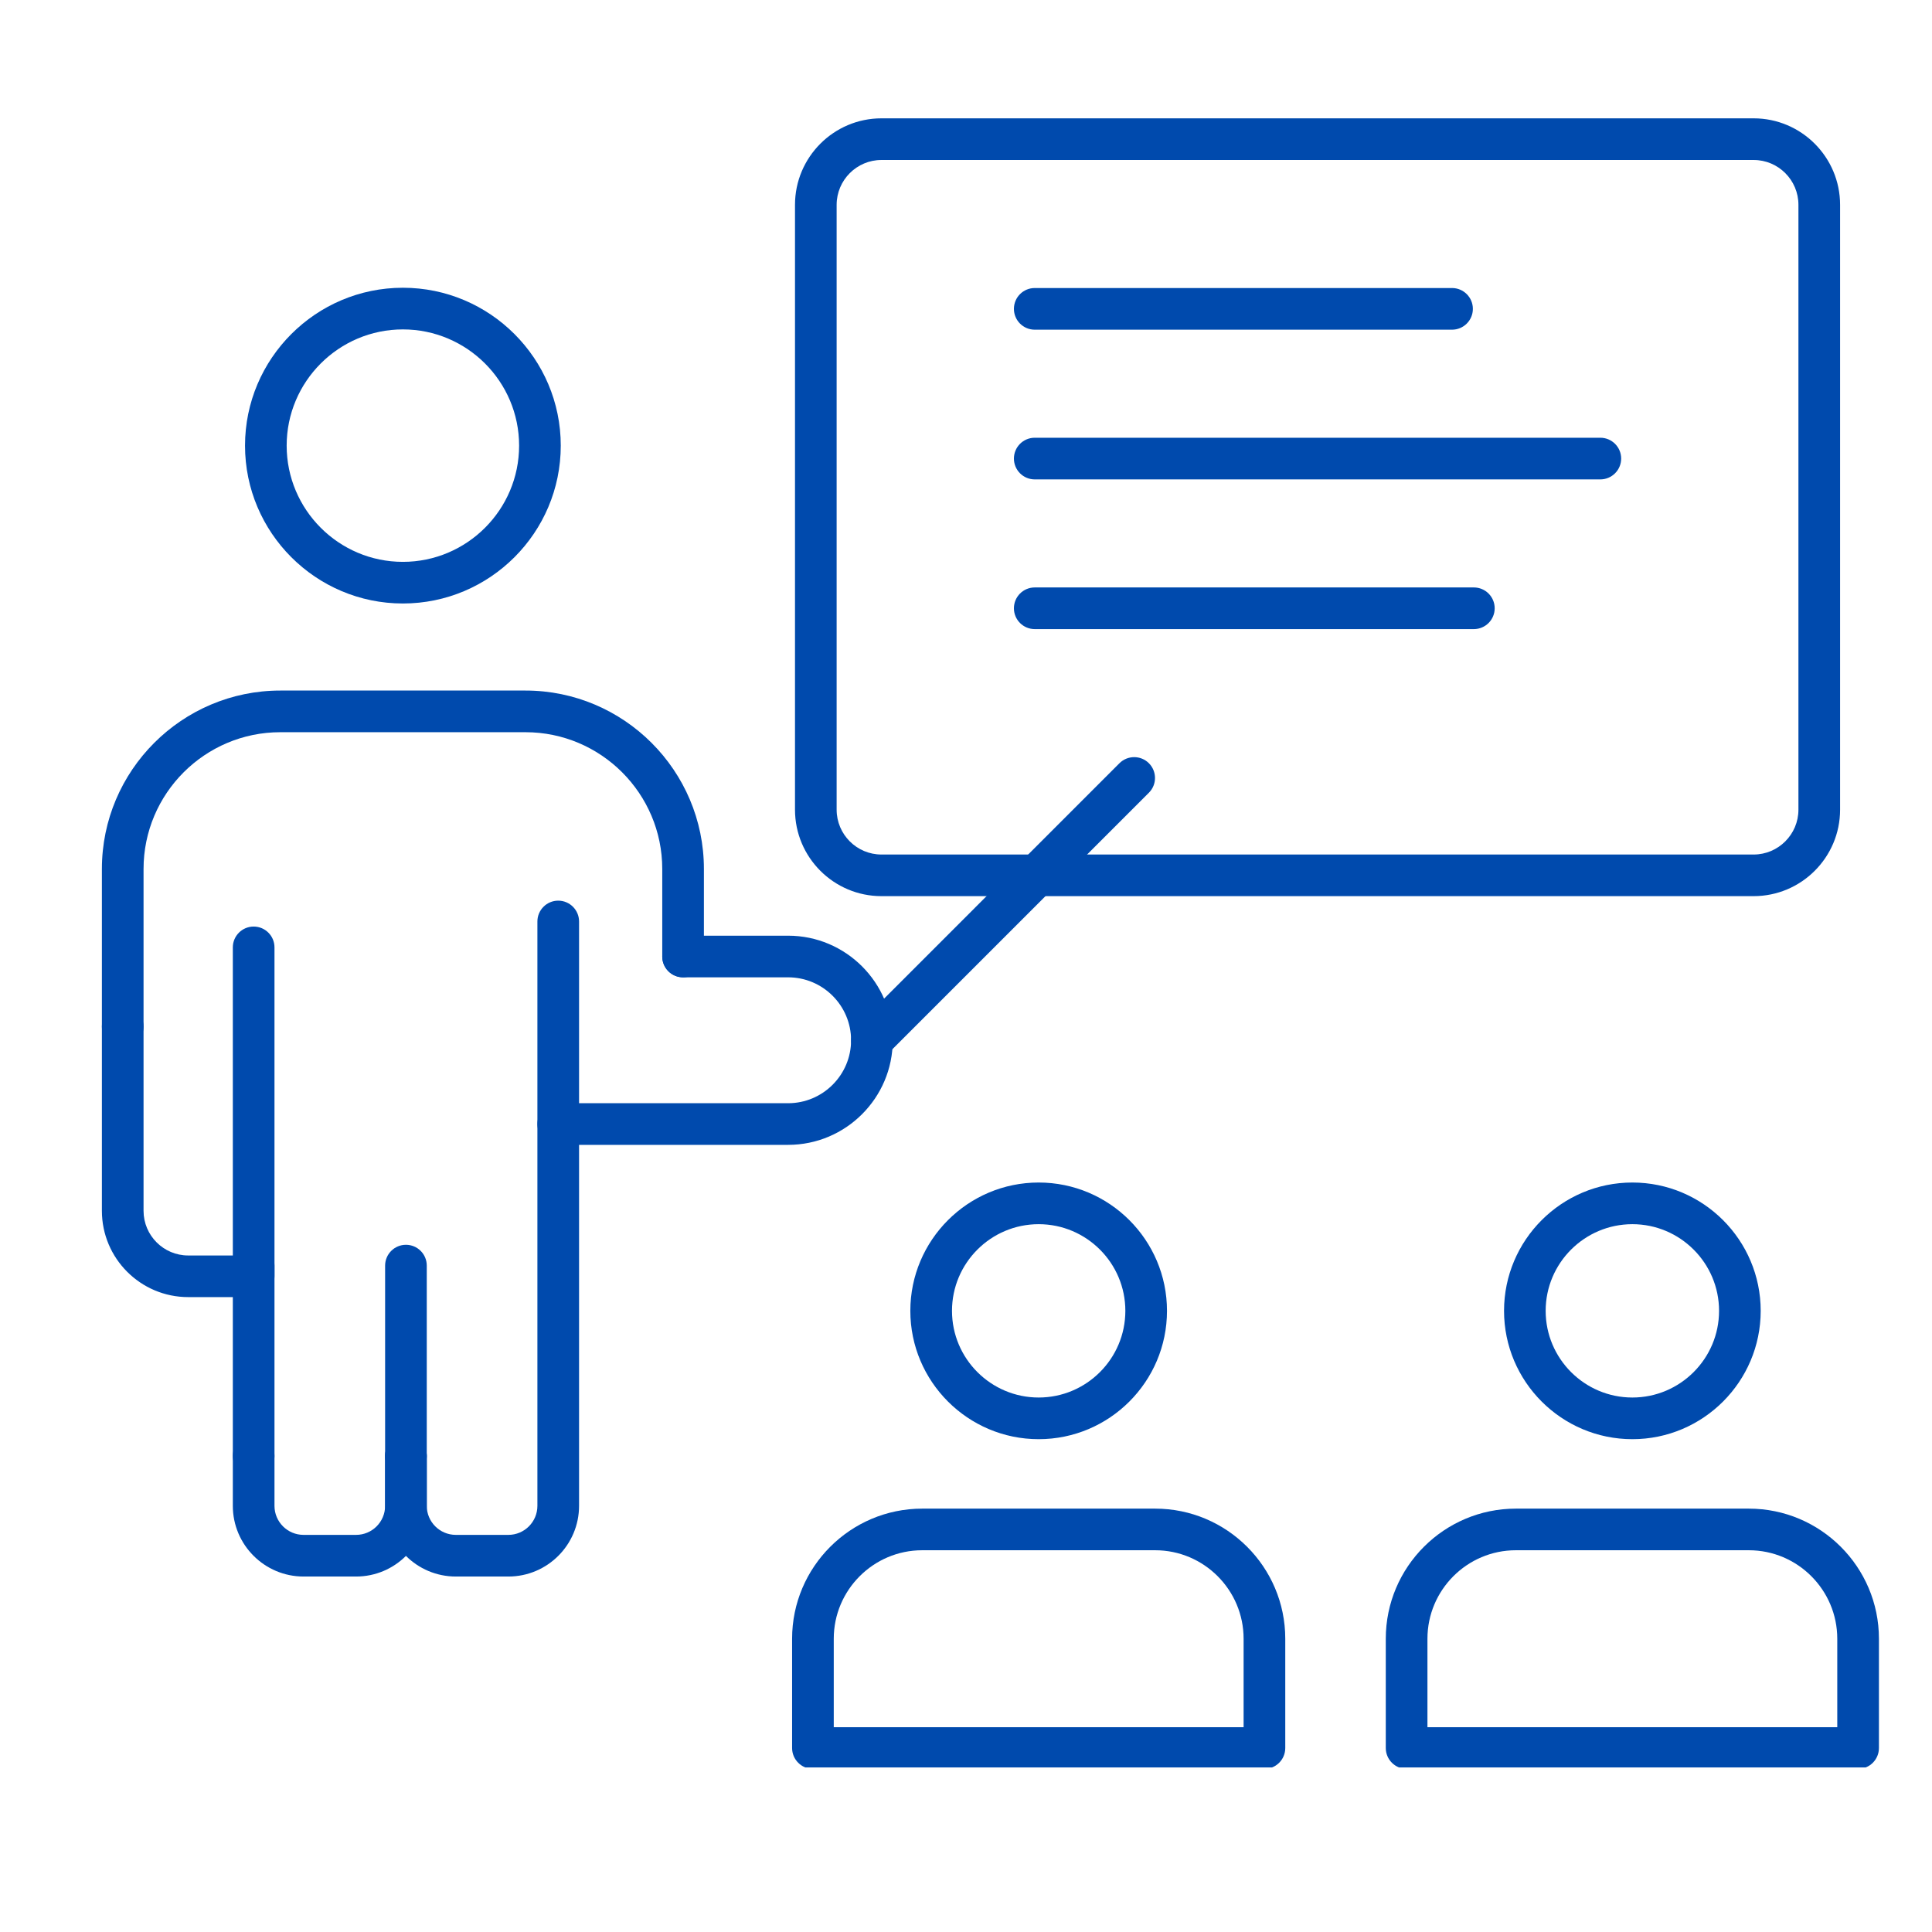
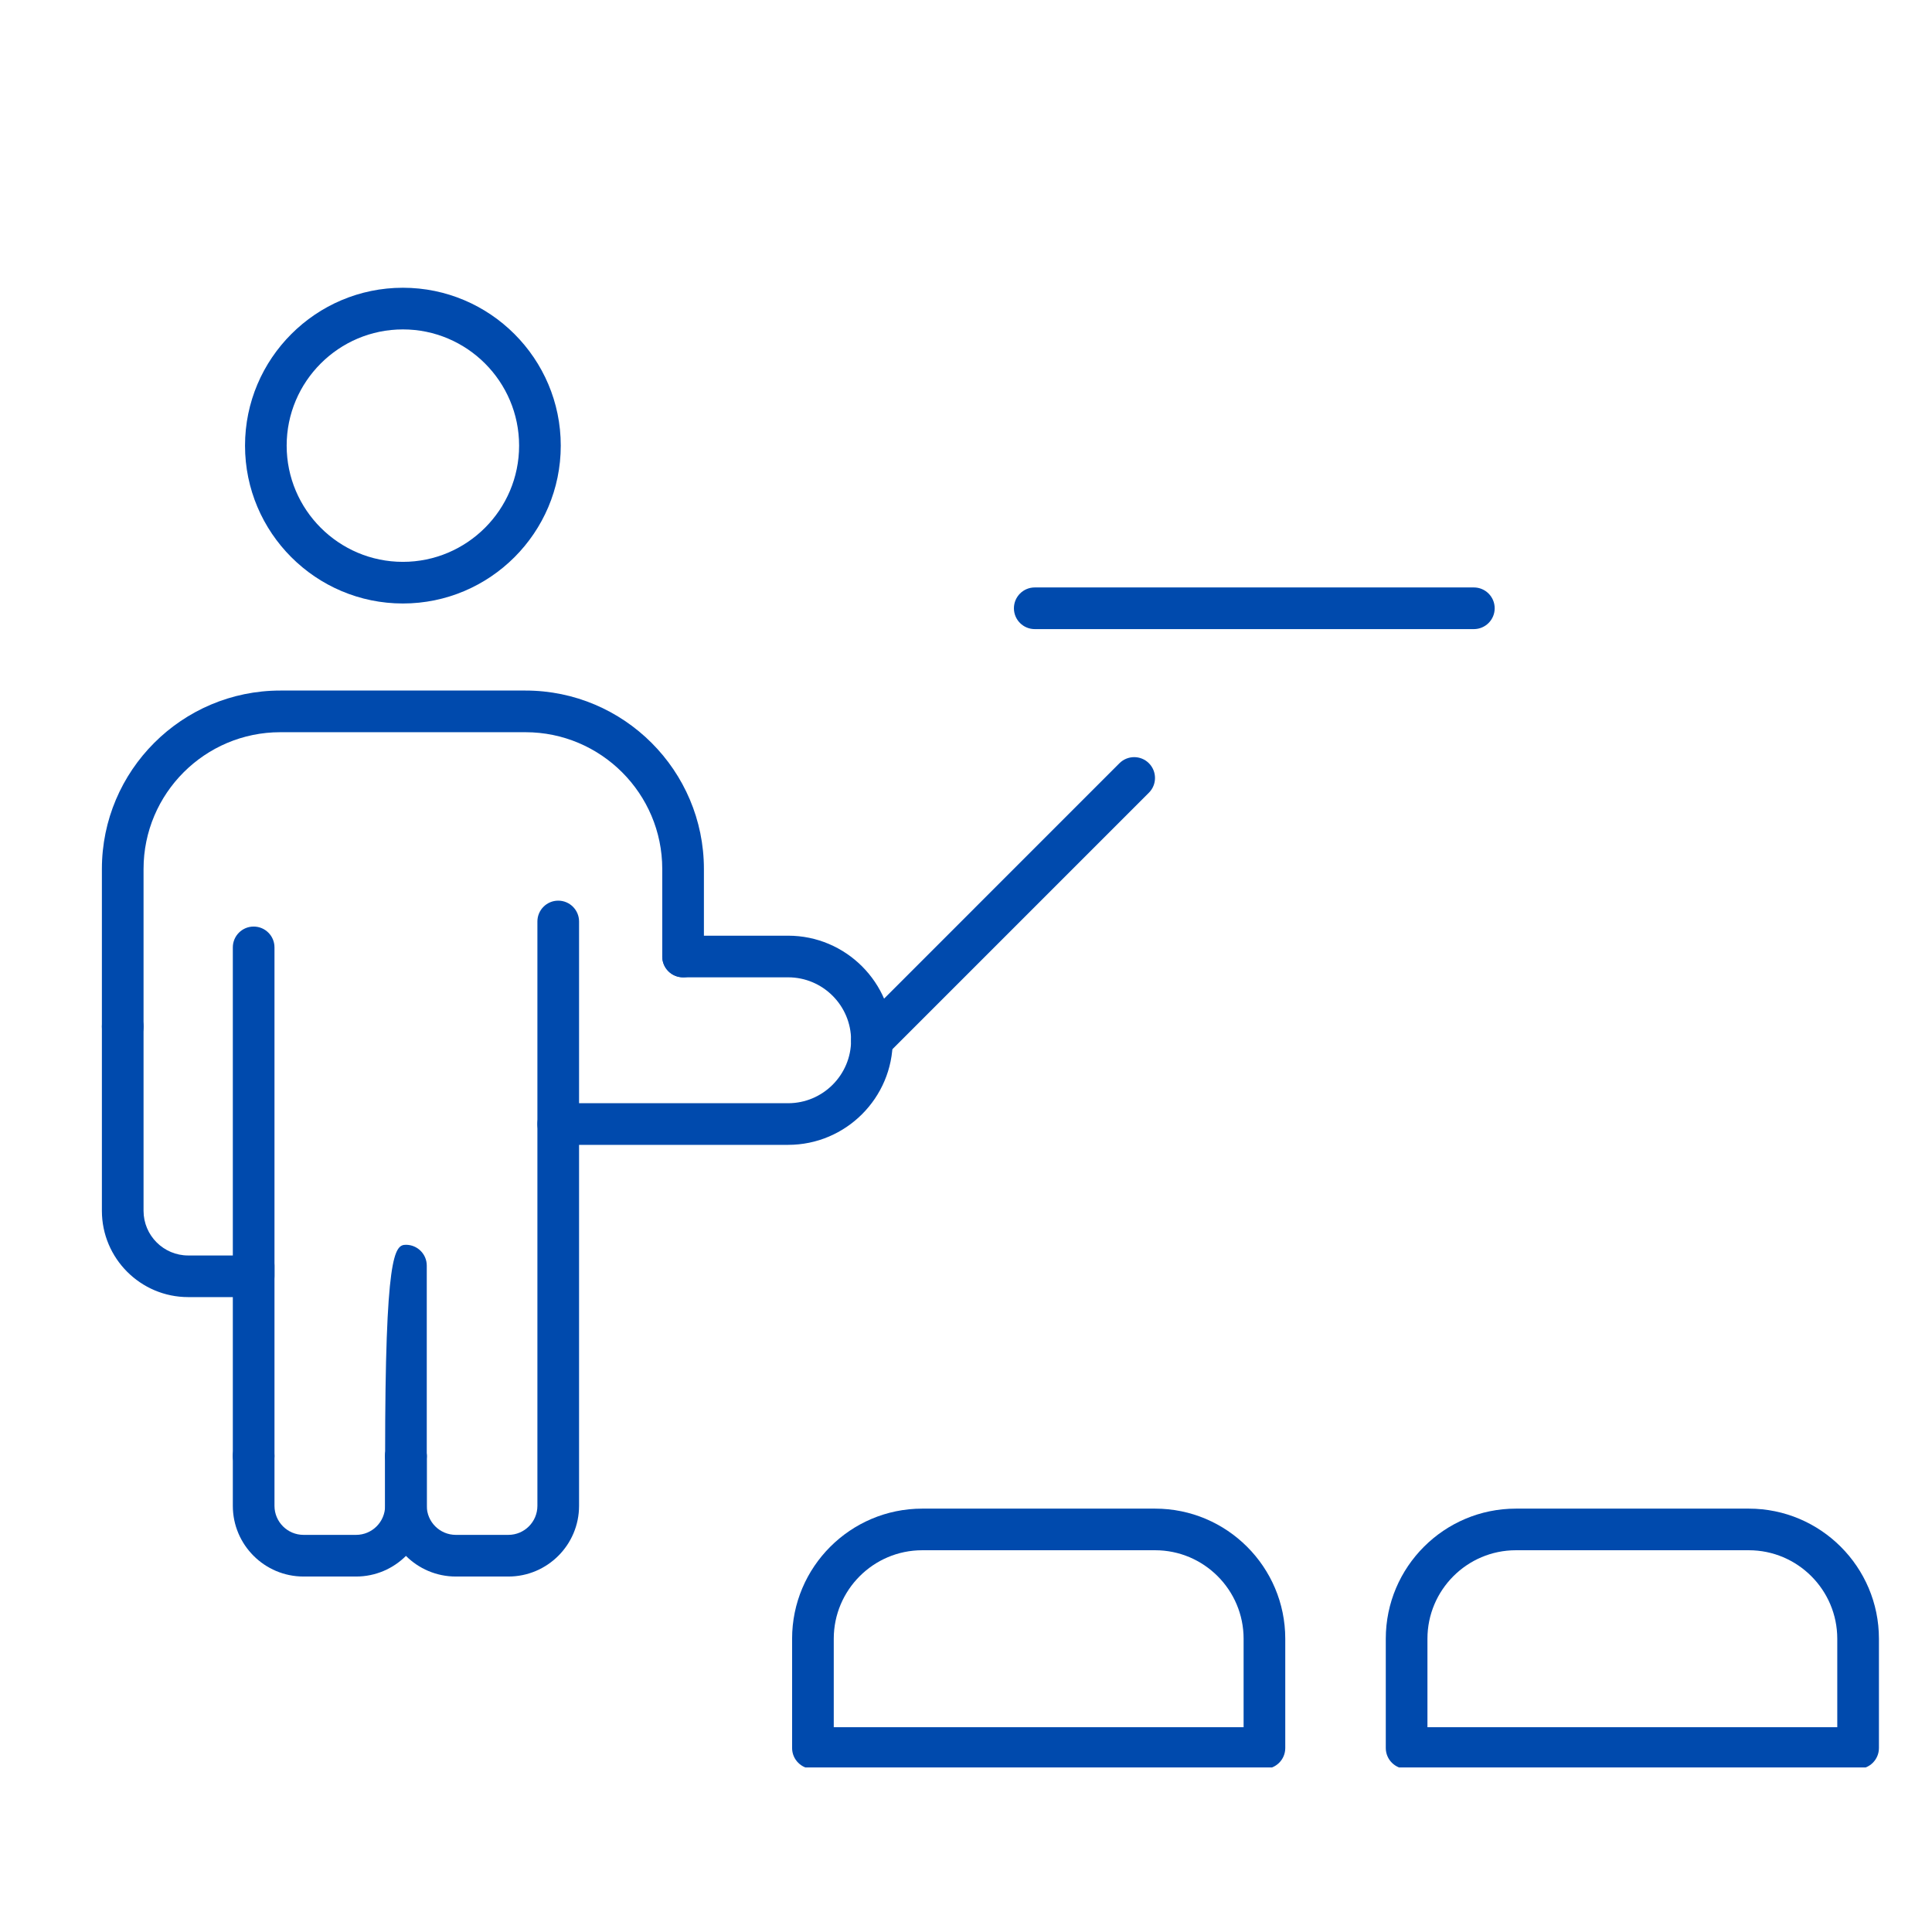
<svg xmlns="http://www.w3.org/2000/svg" width="500" zoomAndPan="magnify" viewBox="0 0 375 375" height="500" preserveAspectRatio="xMidYMid meet" version="1.0">
  <defs>
    <clipPath id="f75e1ca729">
-       <path d="M 154 22.812 L 358 22.812 L 358 174 L 154 174 Z M 154 22.812 " clip-rule="nonzero" />
-     </clipPath>
+       </clipPath>
    <clipPath id="8f55c77dc5">
      <path d="M 19.758 179 L 83 179 L 83 307 L 19.758 307 Z M 19.758 179 " clip-rule="nonzero" />
    </clipPath>
    <clipPath id="56d80435e1">
      <path d="M 19.758 134 L 137 134 L 137 204 L 19.758 204 Z M 19.758 134 " clip-rule="nonzero" />
    </clipPath>
    <clipPath id="c960cd5c12">
      <path d="M 153 292 L 250 292 L 250 343.062 L 153 343.062 Z M 153 292 " clip-rule="nonzero" />
    </clipPath>
    <clipPath id="a063b7438f">
      <path d="M 268 292 L 364.758 292 L 364.758 343.062 L 268 343.062 Z M 268 292 " clip-rule="nonzero" />
    </clipPath>
  </defs>
  <g clip-path="url(#f75e1ca729)">
    <path fill="#004aad" d="M 340.379 173.941 L 171.09 173.941 C 161.84 173.941 154.309 166.418 154.309 157.16 L 154.309 39.758 C 154.309 30.5 161.84 22.969 171.09 22.969 L 340.379 22.969 C 349.629 22.969 357.16 30.5 357.16 39.758 L 357.16 157.16 C 357.16 166.418 349.629 173.941 340.379 173.941 Z M 171.09 31.051 C 166.293 31.051 162.391 34.961 162.391 39.758 L 162.391 157.16 C 162.391 161.957 166.293 165.863 171.09 165.863 L 340.379 165.863 C 345.168 165.863 349.074 161.957 349.074 157.16 L 349.074 39.758 C 349.074 34.953 345.176 31.051 340.379 31.051 Z M 171.09 31.051 " fill-opacity="1" fill-rule="evenodd" />
  </g>
  <path fill="#004aad" d="M 98.676 306.004 L 88.473 306.004 C 80.906 306.004 74.75 299.848 74.75 292.281 L 74.75 282.605 C 74.75 280.375 76.562 278.562 78.793 278.562 C 81.023 278.562 82.836 280.375 82.836 282.605 L 82.836 292.281 C 82.836 295.395 85.363 297.918 88.473 297.918 L 98.676 297.918 C 101.781 297.918 104.309 295.395 104.309 292.281 L 104.309 282.719 C 104.309 282.68 104.309 282.645 104.309 282.605 L 104.309 178.859 C 104.309 176.629 106.121 174.816 108.352 174.816 C 110.582 174.816 112.395 176.629 112.395 178.859 L 112.395 282.492 C 112.395 282.523 112.395 282.566 112.395 282.605 L 112.395 292.285 C 112.395 299.848 106.242 306.004 98.676 306.004 Z M 49.234 286.648 C 47.004 286.648 45.191 284.836 45.191 282.605 L 45.191 245.656 C 45.191 243.426 47.004 241.613 49.234 241.613 C 51.473 241.613 53.277 243.426 53.277 245.656 L 53.277 282.605 C 53.277 284.836 51.473 286.648 49.234 286.648 Z M 49.234 286.648 " fill-opacity="1" fill-rule="evenodd" />
-   <path fill="#004aad" d="M 78.793 286.648 C 76.562 286.648 74.75 284.836 74.75 282.605 L 74.75 245.656 C 74.75 243.426 76.562 241.613 78.793 241.613 C 81.031 241.613 82.836 243.426 82.836 245.656 L 82.836 282.605 C 82.836 284.836 81.031 286.648 78.793 286.648 Z M 78.793 286.648 " fill-opacity="1" fill-rule="evenodd" />
+   <path fill="#004aad" d="M 78.793 286.648 C 76.562 286.648 74.75 284.836 74.75 282.605 C 74.75 243.426 76.562 241.613 78.793 241.613 C 81.031 241.613 82.836 243.426 82.836 245.656 L 82.836 282.605 C 82.836 284.836 81.031 286.648 78.793 286.648 Z M 78.793 286.648 " fill-opacity="1" fill-rule="evenodd" />
  <g clip-path="url(#8f55c77dc5)">
    <path fill="#004aad" d="M 69.117 306.004 L 58.918 306.004 C 51.352 306.004 45.191 299.848 45.191 292.281 L 45.191 282.605 C 45.191 280.375 47.004 278.562 49.234 278.562 C 51.465 278.562 53.277 280.375 53.277 282.605 L 53.277 292.281 C 53.277 295.395 55.805 297.918 58.918 297.918 L 69.117 297.918 C 72.223 297.918 74.75 295.395 74.75 292.281 L 74.75 282.605 C 74.75 280.375 76.562 278.562 78.793 278.562 C 81.031 278.562 82.836 280.375 82.836 282.605 L 82.836 292.281 C 82.836 299.848 76.684 306.004 69.117 306.004 Z M 49.234 251.766 L 36.527 251.766 C 27.289 251.766 19.777 244.254 19.777 235.02 L 19.777 199.254 C 19.777 197.023 21.586 195.211 23.82 195.211 C 26.051 195.211 27.863 197.023 27.863 199.254 L 27.863 235.02 C 27.863 239.801 31.75 243.688 36.527 243.688 L 45.191 243.688 L 45.191 183.887 C 45.191 181.656 47.004 179.844 49.234 179.844 C 51.473 179.844 53.277 181.656 53.277 183.887 L 53.277 247.727 C 53.277 249.961 51.473 251.766 49.234 251.766 Z M 49.234 251.766 " fill-opacity="1" fill-rule="evenodd" />
  </g>
  <g clip-path="url(#56d80435e1)">
    <path fill="#004aad" d="M 23.82 203.297 C 21.586 203.297 19.777 201.484 19.777 199.254 L 19.777 168.668 C 19.777 149.574 35.316 134.035 54.41 134.035 L 101.996 134.035 C 121.09 134.035 136.629 149.574 136.629 168.668 L 136.629 185.66 C 136.629 187.895 134.816 189.699 132.586 189.699 C 130.355 189.699 128.543 187.895 128.543 185.66 L 128.543 168.668 C 128.543 154.027 116.629 142.121 101.996 142.121 L 54.41 142.121 C 39.77 142.121 27.863 154.027 27.863 168.668 L 27.863 199.254 C 27.863 201.492 26.051 203.297 23.82 203.297 Z M 23.82 203.297 " fill-opacity="1" fill-rule="evenodd" />
  </g>
  <path fill="#004aad" d="M 152.98 222.215 L 108.352 222.215 C 106.121 222.215 104.309 220.402 104.309 218.176 C 104.309 215.938 106.121 214.133 108.352 214.133 L 152.98 214.133 C 159.711 214.133 165.195 208.648 165.195 201.918 C 165.195 195.18 159.711 189.699 152.98 189.699 L 132.586 189.699 C 130.355 189.699 128.543 187.891 128.543 185.66 C 128.543 183.43 130.355 181.617 132.586 181.617 L 152.98 181.617 C 164.172 181.617 173.281 190.727 173.281 201.918 C 173.281 213.105 164.172 222.215 152.98 222.215 Z M 152.98 222.215 " fill-opacity="1" fill-rule="evenodd" />
  <path fill="#004aad" d="M 169.238 205.957 C 168.199 205.957 167.168 205.562 166.375 204.773 C 164.797 203.195 164.797 200.637 166.375 199.059 L 217.281 148.145 C 218.867 146.566 221.426 146.566 223.004 148.145 C 224.578 149.727 224.578 152.289 223.004 153.863 L 172.094 204.773 C 171.305 205.562 170.27 205.957 169.238 205.957 Z M 169.238 205.957 " fill-opacity="1" fill-rule="evenodd" />
  <path fill="#004aad" d="M 78.199 117.137 C 61.309 117.137 47.559 103.395 47.559 86.496 C 47.559 69.605 61.309 55.852 78.199 55.852 C 95.098 55.852 108.844 69.605 108.844 86.496 C 108.844 103.395 95.098 117.137 78.199 117.137 Z M 78.199 63.938 C 65.762 63.938 55.641 74.059 55.641 86.496 C 55.641 98.934 65.762 109.055 78.199 109.055 C 90.637 109.055 100.758 98.934 100.758 86.496 C 100.758 74.059 90.637 63.938 78.199 63.938 Z M 78.199 63.938 " fill-opacity="1" fill-rule="evenodd" />
  <g clip-path="url(#c960cd5c12)">
    <path fill="#004aad" d="M 245.426 343.336 L 157.789 343.336 C 155.555 343.336 153.746 341.523 153.746 339.293 L 153.746 318.078 C 153.746 304.152 165.074 292.824 179 292.824 L 224.215 292.824 C 238.141 292.824 249.469 304.152 249.469 318.078 L 249.469 339.293 C 249.469 341.523 247.664 343.336 245.426 343.336 Z M 161.832 335.254 L 241.383 335.254 L 241.383 318.078 C 241.383 308.613 233.684 300.902 224.215 300.902 L 179 300.902 C 169.535 300.902 161.832 308.613 161.832 318.078 Z M 161.832 335.254 " fill-opacity="1" fill-rule="evenodd" />
  </g>
-   <path fill="#004aad" d="M 201.605 279.344 C 187.875 279.344 176.695 268.168 176.695 254.434 C 176.695 240.699 187.875 229.527 201.605 229.527 C 215.344 229.527 226.512 240.699 226.512 254.434 C 226.512 268.168 215.344 279.344 201.605 279.344 Z M 201.605 237.613 C 192.328 237.613 184.781 245.156 184.781 254.434 C 184.781 263.715 192.328 271.258 201.605 271.258 C 210.883 271.258 218.43 263.715 218.43 254.434 C 218.43 245.156 210.883 237.613 201.605 237.613 Z M 201.605 237.613 " fill-opacity="1" fill-rule="evenodd" />
  <g clip-path="url(#a063b7438f)">
    <path fill="#004aad" d="M 360.656 343.336 L 273.023 343.336 C 270.793 343.336 268.98 341.523 268.98 339.293 L 268.98 318.078 C 268.98 304.152 280.305 292.824 294.23 292.824 L 339.449 292.824 C 353.375 292.824 364.699 304.152 364.699 318.078 L 364.699 339.293 C 364.699 341.523 362.895 343.336 360.656 343.336 Z M 277.066 335.254 L 356.613 335.254 L 356.613 318.078 C 356.613 308.613 348.914 300.902 339.449 300.902 L 294.23 300.902 C 284.766 300.902 277.066 308.613 277.066 318.078 Z M 277.066 335.254 " fill-opacity="1" fill-rule="evenodd" />
  </g>
-   <path fill="#004aad" d="M 316.844 279.344 C 303.105 279.344 291.934 268.168 291.934 254.434 C 291.934 240.699 303.105 229.527 316.844 229.527 C 330.574 229.527 341.75 240.699 341.75 254.434 C 341.75 268.168 330.574 279.344 316.844 279.344 Z M 316.844 237.613 C 307.566 237.613 300.012 245.156 300.012 254.434 C 300.012 263.715 307.566 271.258 316.844 271.258 C 326.113 271.258 333.668 263.715 333.668 254.434 C 333.668 245.156 326.113 237.613 316.844 237.613 Z M 316.844 237.613 " fill-opacity="1" fill-rule="evenodd" />
-   <path fill="#004aad" d="M 281.84 63.992 L 200.844 63.992 C 198.605 63.992 196.801 62.18 196.801 59.949 C 196.801 57.719 198.605 55.906 200.844 55.906 L 281.84 55.906 C 284.07 55.906 285.883 57.719 285.883 59.949 C 285.883 62.18 284.07 63.992 281.84 63.992 Z M 281.84 63.992 " fill-opacity="1" fill-rule="evenodd" />
-   <path fill="#004aad" d="M 310.625 93.051 L 200.844 93.051 C 198.605 93.051 196.801 91.238 196.801 89.008 C 196.801 86.777 198.605 84.965 200.844 84.965 L 310.625 84.965 C 312.855 84.965 314.668 86.777 314.668 89.008 C 314.668 91.238 312.855 93.051 310.625 93.051 Z M 310.625 93.051 " fill-opacity="1" fill-rule="evenodd" />
  <path fill="#004aad" d="M 286.074 122.109 L 200.844 122.109 C 198.605 122.109 196.801 120.297 196.801 118.066 C 196.801 115.836 198.605 114.023 200.844 114.023 L 286.074 114.023 C 288.309 114.023 290.117 115.836 290.117 118.066 C 290.117 120.297 288.309 122.109 286.074 122.109 Z M 286.074 122.109 " fill-opacity="1" fill-rule="evenodd" />
</svg>